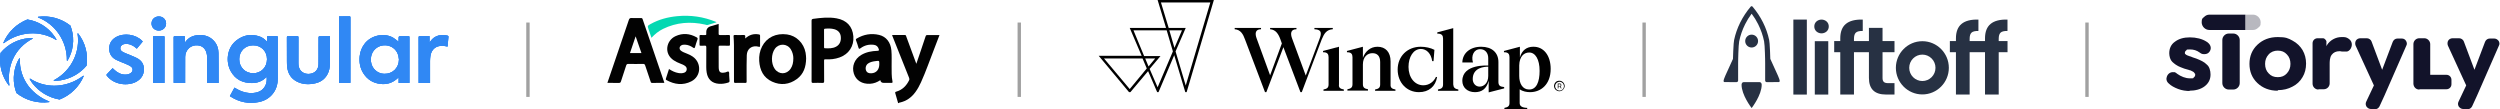
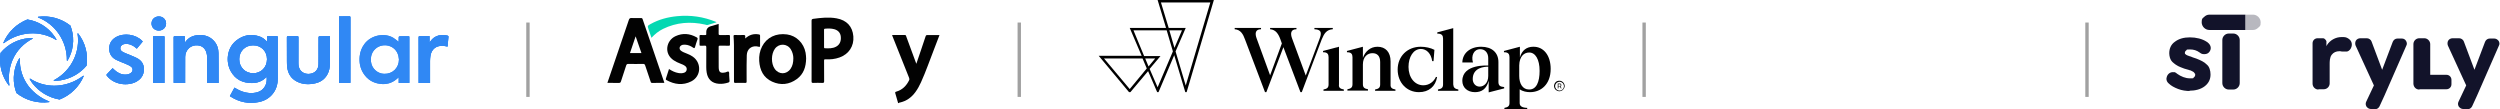
<svg xmlns="http://www.w3.org/2000/svg" width="4437" height="194" viewBox="0 0 4437 194" fill="none">
  <path d="M103.95 59.54C113.769 73.543 118.948 90.267 118.679 107.256C118.679 107.854 119.486 108.119 119.822 107.588C121.167 105.398 122.311 103.142 123.387 100.819C131.457 83.299 131.995 63.389 124.934 45.471C108.792 32.795 88.213 27.154 67.834 29.808C67.229 29.875 67.095 30.738 67.7 31.003C82.361 36.777 94.938 46.665 103.95 59.54Z" fill="#3088F4" />
  <path d="M131.461 104.252C124.13 120.512 111.553 133.917 95.681 142.346C95.143 142.678 95.345 143.474 95.95 143.474C99.716 143.474 103.55 143.208 107.249 142.611C125.408 139.757 141.885 130.466 153.587 116.53C156.748 96.288 151.368 75.649 138.724 59.456C138.321 58.925 137.514 59.323 137.648 59.92C139.935 74.919 137.783 90.316 131.461 104.252Z" fill="#3088F4" />
  <path d="M52.57 59.271C68.98 58.143 85.323 62.191 99.245 70.686C99.783 71.017 100.455 70.42 100.119 69.889C99.043 68.031 97.9 66.239 96.689 64.514C85.525 48.453 68.106 37.636 48.602 34.583C29.434 42.149 14.101 56.948 6.03 75.729C5.761 76.327 6.501 76.858 6.972 76.459C20.221 66.438 36.026 60.465 52.57 59.271Z" fill="#3088F4" />
  <path d="M108.799 151.187C104.629 151.851 100.325 152.183 96.088 152.183C81.023 152.116 66.294 147.803 53.718 139.706C53.179 139.374 52.507 139.972 52.843 140.503C54.256 143.024 55.802 145.414 57.551 147.736C69.321 163.067 86.605 173.353 105.773 176.605C125.075 169.04 140.409 154.107 148.479 135.326C148.748 134.729 148.009 134.198 147.538 134.596C136.172 143.224 122.923 148.931 108.799 151.187Z" fill="#3088F4" />
  <path d="M50.623 152.966C39.929 138.897 34.549 121.575 35.288 104.055C35.288 103.458 34.481 103.192 34.145 103.723C33.002 105.582 31.993 107.44 31.052 109.364C22.914 126.951 22.241 146.993 29.168 165.045C45.444 178.052 66.36 183.892 87.075 181.238C87.68 181.171 87.814 180.309 87.209 180.043C72.749 174.468 60.105 165.111 50.623 152.966Z" fill="#3088F4" />
  <path d="M22.307 106.189C29.369 90.062 41.878 76.789 57.683 68.759C58.221 68.493 58.019 67.63 57.414 67.63C55.262 67.564 53.043 67.63 50.891 67.763C31.387 69.489 13.43 78.913 0.988 93.911C-2.375 114.285 2.938 135.124 15.582 151.516C15.985 152.047 16.792 151.649 16.658 151.051C14.371 135.854 16.322 120.391 22.307 106.189Z" fill="#3088F4" />
  <path d="M473.916 73.477C473.916 71.022 473.983 68.5 473.916 66.044C473.848 64.584 474.386 64.186 475.799 64.186C480.843 64.252 485.887 64.252 490.998 64.186C492.545 64.186 493.016 64.65 493.016 66.177C492.949 72.083 493.016 77.923 493.016 83.83C493.016 102.147 493.016 120.397 493.016 138.714C493.016 148.735 490.662 158.026 484.407 166.056C478.085 174.219 469.477 179.064 459.389 181.121C441.364 184.771 424.618 181.254 409.216 171.432C408.813 171.166 408.544 170.901 408.006 170.503C410.696 165.525 413.386 160.614 416.211 155.504C417.085 156.035 417.691 156.433 418.363 156.831C428.048 162.738 438.472 166.056 449.973 164.994C459.389 164.131 466.988 160.282 471.225 151.389C473.377 146.81 473.646 141.899 473.31 136.723C472.907 136.922 472.503 137.055 472.301 137.254C465.374 144.222 456.833 147.408 447.081 147.408C430.469 147.408 417.489 140.837 409.485 126.237C400.272 109.513 402.625 85.224 419.305 72.017C431.881 62.062 446.072 59.408 461.473 65.049C465.509 66.575 468.939 69.097 472.032 72.083C472.503 72.548 472.974 73.145 473.378 73.676C473.512 73.61 473.714 73.543 473.916 73.477ZM424.618 105.067C424.618 119.402 435.11 129.954 449.233 130.02C463.357 130.086 473.848 119.402 473.848 105.067C473.848 90.798 463.424 80.379 449.233 80.445C434.975 80.445 424.618 90.865 424.618 105.067Z" fill="#3088F4" />
  <path d="M726.598 147.216C720.209 147.216 714.021 147.216 707.498 147.216C707.498 144.031 707.498 140.911 707.498 137.261C705.816 138.721 704.606 139.916 703.328 140.911C694.854 147.88 685.102 150.269 674.274 148.809C661.832 147.15 652.147 141.111 645.354 130.758C639.167 121.334 637.217 110.848 638.36 99.765C639.167 91.868 641.924 84.634 646.699 78.197C658.603 62.07 682.815 57.623 698.351 67.313C701.445 69.237 704.202 71.693 707.43 74.148C707.43 72.622 707.43 71.162 707.43 69.702C707.43 64.194 707.43 64.194 713.012 64.194C716.98 64.194 720.948 64.26 724.849 64.194C726.127 64.194 726.665 64.525 726.665 65.919C726.598 92.664 726.665 119.409 726.665 146.154C726.665 146.42 726.598 146.752 726.598 147.216ZM708.036 105.605C707.699 103.548 707.565 101.424 707.094 99.367C702.252 79.391 679.183 75.476 666.809 86.227C659.68 92.465 657.46 100.562 658.469 109.654C659.814 121.533 669.835 130.691 681.739 131.023C696.737 131.488 707.901 120.604 708.036 105.605Z" fill="#3088F4" />
  <path d="M387.978 147.209C381.051 147.209 374.46 147.209 367.6 147.209C367.6 146.347 367.6 145.617 367.6 144.887C367.6 130.817 367.6 116.748 367.6 102.678C367.6 98.564 367.062 94.516 365.38 90.666C359.664 77.526 342.85 78.19 335.25 85.556C330.946 89.804 328.727 94.98 328.659 100.887C328.525 115.553 328.592 130.22 328.592 144.887C328.592 145.617 328.592 146.413 328.592 147.276C321.799 147.276 315.208 147.276 308.416 147.276C308.348 146.612 308.281 145.948 308.281 145.218C308.281 119.004 308.281 92.724 308.214 66.51C308.214 64.784 308.617 64.187 310.501 64.187C315.746 64.32 320.992 64.253 326.238 64.187C327.785 64.187 328.256 64.651 328.188 66.178C328.054 69.098 328.188 72.018 328.188 75.336C328.592 74.938 328.794 74.805 328.928 74.672C334.376 66.642 342.312 62.992 351.795 62.328C362.556 61.532 372.106 64.386 379.571 72.482C385.153 78.522 387.642 85.954 387.776 93.918C388.045 108.253 387.911 122.588 387.978 136.923C387.978 140.241 387.978 143.626 387.978 147.209Z" fill="#3088F4" />
  <path d="M585.564 64.174C585.564 65.103 585.564 65.766 585.564 66.364C585.564 81.561 585.564 96.825 585.564 112.023C585.564 119.389 584.353 126.424 580.587 132.861C575.677 141.223 568.212 146.002 558.864 147.993C547.699 150.382 536.67 149.917 526.313 144.409C516.359 139.1 511.247 130.472 509.768 119.655C509.297 116.137 509.23 112.487 509.23 108.97C509.163 94.834 509.23 80.699 509.163 66.563C509.163 64.505 509.768 64.107 511.718 64.174C516.964 64.306 522.21 64.306 527.456 64.174C529.137 64.174 529.675 64.638 529.675 66.364C529.608 81.561 529.675 96.825 529.608 112.023C529.608 116.005 530.213 119.788 532.298 123.305C535.728 129.145 542.79 132.065 550.322 131.003C559.402 129.676 565.051 123.438 565.253 113.947C565.455 104.457 565.32 95.033 565.32 85.543C565.32 79.106 565.32 72.602 565.387 66.165C565.387 65.567 566.06 64.373 566.396 64.373C572.516 64.174 578.906 64.174 585.564 64.174Z" fill="#3088F4" />
  <path d="M253.262 73.734C249.765 77.915 246.335 82.029 242.771 86.343C242.098 85.746 241.56 85.215 240.955 84.75C235.507 80.105 229.252 77.384 221.922 77.981C217.886 78.313 214.725 80.569 213.851 83.556C212.977 86.542 213.784 89.13 216.138 90.989C217.886 92.316 219.971 93.311 222.056 94.174C228.916 97.161 236.045 99.616 242.703 103.001C250.908 107.115 255.683 113.885 255.482 123.375C255.213 133.197 250.37 140.364 241.762 145.076C227.235 152.907 202.821 151.049 189.707 134.524C188.765 133.33 188.765 132.6 189.841 131.538C193.271 128.087 196.567 124.437 199.862 120.986C202.216 123.109 204.234 125.233 206.655 126.959C212.708 131.272 219.433 133.529 226.966 131.936C228.849 131.538 230.799 130.609 232.346 129.414C236.381 126.295 236.449 121.118 232.346 118.066C229.925 116.274 226.966 115.013 224.141 113.818C218.223 111.23 212.103 109.106 206.319 106.253C198.046 102.138 193.742 95.236 193.809 85.945C193.877 76.72 198.383 69.951 206.453 65.571C220.375 58.005 240.753 60.992 251.917 72.141C252.321 72.606 252.724 73.07 253.262 73.734Z" fill="#3088F4" />
  <path d="M621.74 147.196C614.947 147.196 608.356 147.196 601.698 147.196C601.698 108.505 601.698 67.956 601.698 29.199C602.304 29.133 602.909 29.066 603.514 29.066C608.962 29.066 614.409 29.066 619.857 29C621.269 29 621.942 29.265 621.942 30.925C621.875 68.421 621.875 107.974 621.875 145.537C621.875 146.001 621.807 146.532 621.74 147.196Z" fill="#3088F4" />
  <path d="M794.121 82.57C791.364 82.172 788.674 81.442 785.916 81.309C773.878 80.778 765.74 87.415 763.924 99.228C763.453 102.148 763.319 105.068 763.251 107.988C763.184 120.133 763.251 132.278 763.251 144.489C763.251 145.285 763.251 146.148 763.251 147.143C756.526 147.143 749.868 147.143 743.008 147.143C743.008 146.48 743.008 145.75 743.008 145.086C743.008 118.938 743.008 92.724 742.94 66.576C742.94 64.585 743.546 64.055 745.429 64.121C750.271 64.254 755.181 64.187 760.023 64.187C760.696 64.187 761.435 64.187 762.31 64.187C762.31 67.771 762.31 71.222 762.31 74.673C762.444 74.739 762.646 74.806 762.781 74.872C763.184 74.341 763.655 73.744 764.058 73.213C771.456 62.196 784.436 60.404 794.726 63.391C795.264 63.524 795.937 64.386 795.937 64.917C795.466 70.691 794.928 76.531 794.39 82.305C794.256 82.371 794.121 82.504 794.121 82.57Z" fill="#3088F4" />
  <path d="M291.934 147.196C285.142 147.196 278.551 147.196 271.758 147.196C271.691 146.466 271.623 145.803 271.623 145.073C271.623 118.858 271.623 92.578 271.556 66.364C271.556 64.705 271.892 64.041 273.776 64.041C279.156 64.174 284.536 64.107 289.917 64.041C291.329 64.041 292.002 64.306 292.002 65.966C291.934 92.512 292.002 119.058 291.934 145.604C292.002 146.134 291.934 146.599 291.934 147.196Z" fill="#3088F4" />
  <path d="M294.76 41.683C294.76 48.784 289.178 54.226 281.847 54.226C274.516 54.226 268.934 48.85 268.934 41.749C268.934 34.648 274.516 29.206 281.847 29.206C289.11 29.14 294.76 34.582 294.76 41.683Z" fill="#3088F4" />
  <path d="M103.95 59.528C113.769 73.531 118.948 90.255 118.679 107.245C118.679 107.842 119.486 108.107 119.822 107.576C121.167 105.386 122.311 103.13 123.387 100.807C131.457 83.287 131.995 63.377 124.934 45.459C108.792 32.783 88.213 27.142 67.834 29.797C67.229 29.863 67.095 30.726 67.7 30.991C82.361 36.765 94.938 46.653 103.95 59.528Z" fill="#3088F4" />
  <path d="M131.461 104.252C124.13 120.512 111.553 133.917 95.681 142.346C95.143 142.678 95.345 143.474 95.95 143.474C99.716 143.474 103.55 143.208 107.249 142.611C125.408 139.757 141.885 130.466 153.587 116.53C156.748 96.288 151.368 75.649 138.724 59.456C138.321 58.925 137.514 59.323 137.648 59.92C139.935 74.919 137.783 90.316 131.461 104.252Z" fill="#3088F4" />
  <path d="M52.57 59.271C68.98 58.143 85.323 62.191 99.245 70.686C99.783 71.017 100.455 70.42 100.119 69.889C99.043 68.031 97.9 66.239 96.689 64.514C85.525 48.453 68.106 37.636 48.602 34.583C29.434 42.149 14.101 56.948 6.03 75.729C5.761 76.327 6.501 76.858 6.972 76.459C20.221 66.438 36.026 60.465 52.57 59.271Z" fill="#3088F4" />
  <path d="M108.799 151.187C104.629 151.851 100.325 152.183 96.088 152.183C81.023 152.116 66.294 147.803 53.718 139.706C53.179 139.374 52.507 139.972 52.843 140.503C54.256 143.024 55.802 145.414 57.551 147.736C69.321 163.067 86.605 173.353 105.773 176.605C125.075 169.04 140.409 154.107 148.479 135.326C148.748 134.729 148.009 134.198 147.538 134.596C136.172 143.224 122.923 148.931 108.799 151.187Z" fill="#3088F4" />
  <path d="M50.623 152.966C39.929 138.897 34.549 121.575 35.288 104.055C35.288 103.458 34.481 103.192 34.145 103.723C33.002 105.582 31.993 107.44 31.052 109.364C22.914 126.951 22.241 146.993 29.168 165.045C45.444 178.052 66.36 183.892 87.075 181.238C87.68 181.171 87.814 180.309 87.209 180.043C72.749 174.468 60.105 165.111 50.623 152.966Z" fill="#3088F4" />
  <path d="M22.307 106.189C29.369 90.062 41.878 76.789 57.683 68.759C58.221 68.493 58.019 67.63 57.414 67.63C55.262 67.564 53.043 67.63 50.891 67.763C31.387 69.489 13.43 78.913 0.988 93.911C-2.375 114.285 2.938 135.124 15.582 151.516C15.985 152.047 16.792 151.649 16.658 151.051C14.371 135.854 16.322 120.391 22.307 106.189Z" fill="#3088F4" />
  <path d="M473.916 73.457C473.916 71.001 473.983 68.48 473.916 66.024C473.848 64.564 474.386 64.166 475.799 64.166C480.843 64.232 485.887 64.232 490.998 64.166C492.545 64.166 493.016 64.63 493.016 66.157C492.949 72.063 493.016 77.903 493.016 83.81C493.016 102.127 493.016 120.377 493.016 138.694C493.016 148.715 490.662 158.006 484.407 166.036C478.085 174.199 469.477 179.044 459.389 181.101C441.364 184.751 424.618 181.234 409.216 171.412C408.813 171.146 408.544 170.881 408.006 170.482C410.696 165.505 413.386 160.594 416.211 155.484C417.085 156.015 417.691 156.413 418.363 156.811C428.048 162.718 438.472 166.036 449.973 164.974C459.389 164.111 466.988 160.262 471.225 151.369C473.377 146.79 473.646 141.879 473.31 136.703C472.907 136.902 472.503 137.035 472.301 137.234C465.374 144.202 456.833 147.388 447.081 147.388C430.469 147.388 417.489 140.817 409.485 126.217C400.272 109.493 402.625 85.204 419.305 71.997C431.881 62.042 446.072 59.388 461.473 65.029C465.509 66.555 468.939 69.077 472.032 72.063C472.503 72.528 472.974 73.125 473.378 73.656C473.512 73.59 473.714 73.523 473.916 73.457ZM424.618 105.047C424.618 119.382 435.11 129.934 449.233 130C463.357 130.066 473.848 119.382 473.848 105.047C473.848 90.778 463.424 80.359 449.233 80.425C434.975 80.425 424.618 90.845 424.618 105.047Z" fill="#3088F4" />
-   <path d="M726.598 147.216C720.209 147.216 714.021 147.216 707.498 147.216C707.498 144.031 707.498 140.911 707.498 137.261C705.816 138.721 704.606 139.916 703.328 140.911C694.854 147.88 685.102 150.269 674.274 148.809C661.832 147.15 652.147 141.111 645.354 130.758C639.167 121.334 637.217 110.848 638.36 99.765C639.167 91.868 641.924 84.634 646.699 78.197C658.603 62.07 682.815 57.623 698.351 67.313C701.445 69.237 704.202 71.693 707.43 74.148C707.43 72.622 707.43 71.162 707.43 69.702C707.43 64.194 707.43 64.194 713.012 64.194C716.98 64.194 720.948 64.26 724.849 64.194C726.127 64.194 726.665 64.525 726.665 65.919C726.598 92.664 726.665 119.409 726.665 146.154C726.665 146.42 726.598 146.752 726.598 147.216ZM708.036 105.605C707.699 103.548 707.565 101.424 707.094 99.367C702.252 79.391 679.183 75.476 666.809 86.227C659.68 92.465 657.46 100.562 658.469 109.654C659.814 121.533 669.835 130.691 681.739 131.023C696.737 131.488 707.901 120.604 708.036 105.605Z" fill="#3088F4" />
  <path d="M387.978 147.209C381.051 147.209 374.46 147.209 367.6 147.209C367.6 146.347 367.6 145.617 367.6 144.887C367.6 130.817 367.6 116.748 367.6 102.678C367.6 98.564 367.062 94.516 365.38 90.666C359.664 77.526 342.85 78.19 335.25 85.556C330.946 89.804 328.727 94.98 328.659 100.887C328.525 115.553 328.592 130.22 328.592 144.887C328.592 145.617 328.592 146.413 328.592 147.276C321.799 147.276 315.208 147.276 308.416 147.276C308.348 146.612 308.281 145.948 308.281 145.218C308.281 119.004 308.281 92.724 308.214 66.51C308.214 64.784 308.617 64.187 310.501 64.187C315.746 64.32 320.992 64.253 326.238 64.187C327.785 64.187 328.256 64.651 328.188 66.178C328.054 69.098 328.188 72.018 328.188 75.336C328.592 74.938 328.794 74.805 328.928 74.672C334.376 66.642 342.312 62.992 351.795 62.328C362.556 61.532 372.106 64.386 379.571 72.482C385.153 78.522 387.642 85.954 387.776 93.918C388.045 108.253 387.911 122.588 387.978 136.923C387.978 140.241 387.978 143.626 387.978 147.209Z" fill="#3088F4" />
  <path d="M585.564 64.174C585.564 65.103 585.564 65.766 585.564 66.364C585.564 81.561 585.564 96.825 585.564 112.023C585.564 119.389 584.353 126.424 580.587 132.861C575.677 141.223 568.212 146.002 558.864 147.993C547.699 150.382 536.67 149.917 526.313 144.409C516.359 139.1 511.247 130.472 509.768 119.655C509.297 116.137 509.23 112.487 509.23 108.97C509.163 94.834 509.23 80.699 509.163 66.563C509.163 64.505 509.768 64.107 511.718 64.174C516.964 64.306 522.21 64.306 527.456 64.174C529.137 64.174 529.675 64.638 529.675 66.364C529.608 81.561 529.675 96.825 529.608 112.023C529.608 116.005 530.213 119.788 532.298 123.305C535.728 129.145 542.79 132.065 550.322 131.003C559.402 129.676 565.051 123.438 565.253 113.947C565.455 104.457 565.32 95.033 565.32 85.543C565.32 79.106 565.32 72.602 565.387 66.165C565.387 65.567 566.06 64.373 566.396 64.373C572.516 64.174 578.906 64.174 585.564 64.174Z" fill="#3088F4" />
  <path d="M253.262 73.734C249.765 77.915 246.335 82.029 242.771 86.343C242.098 85.746 241.56 85.215 240.955 84.75C235.507 80.105 229.252 77.384 221.922 77.981C217.886 78.313 214.725 80.569 213.851 83.556C212.977 86.542 213.784 89.13 216.138 90.989C217.886 92.316 219.971 93.311 222.056 94.174C228.916 97.161 236.045 99.616 242.703 103.001C250.908 107.115 255.683 113.885 255.482 123.375C255.213 133.197 250.37 140.364 241.762 145.076C227.235 152.907 202.821 151.049 189.707 134.524C188.765 133.33 188.765 132.6 189.841 131.538C193.271 128.087 196.567 124.437 199.862 120.986C202.216 123.109 204.234 125.233 206.655 126.959C212.708 131.272 219.433 133.529 226.966 131.936C228.849 131.538 230.799 130.609 232.346 129.414C236.381 126.295 236.449 121.118 232.346 118.066C229.925 116.274 226.966 115.013 224.141 113.818C218.223 111.23 212.103 109.106 206.319 106.253C198.046 102.138 193.742 95.236 193.809 85.945C193.877 76.72 198.383 69.951 206.453 65.571C220.375 58.005 240.753 60.992 251.917 72.141C252.321 72.606 252.724 73.07 253.262 73.734Z" fill="#3088F4" />
  <path d="M621.74 147.196C614.947 147.196 608.356 147.196 601.698 147.196C601.698 108.505 601.698 67.956 601.698 29.199C602.304 29.133 602.909 29.066 603.514 29.066C608.962 29.066 614.409 29.066 619.857 29C621.269 29 621.942 29.265 621.942 30.925C621.875 68.421 621.875 107.974 621.875 145.537C621.875 146.001 621.807 146.532 621.74 147.196Z" fill="#3088F4" />
  <path d="M794.121 82.562C791.364 82.164 788.674 81.434 785.916 81.302C773.878 80.771 765.74 87.407 763.924 99.22C763.453 102.14 763.319 105.06 763.251 107.98C763.184 120.125 763.251 132.27 763.251 144.481C763.251 145.277 763.251 146.14 763.251 147.136C756.526 147.136 749.868 147.136 743.008 147.136C743.008 146.472 743.008 145.742 743.008 145.078C743.008 118.931 743.008 92.716 742.94 66.569C742.94 64.578 743.546 64.047 745.429 64.113C750.271 64.246 755.181 64.179 760.023 64.179C760.696 64.179 761.435 64.179 762.31 64.179C762.31 67.763 762.31 71.214 762.31 74.665C762.444 74.731 762.646 74.798 762.781 74.864C763.184 74.333 763.655 73.736 764.058 73.205C771.456 62.188 784.436 60.397 794.726 63.383C795.264 63.516 795.937 64.379 795.937 64.909C795.466 70.683 794.928 76.523 794.39 82.297C794.256 82.363 794.121 82.496 794.121 82.562Z" fill="#3088F4" />
  <path d="M291.934 147.196C285.142 147.196 278.551 147.196 271.758 147.196C271.691 146.466 271.623 145.803 271.623 145.073C271.623 118.858 271.623 92.578 271.556 66.364C271.556 64.705 271.892 64.041 273.776 64.041C279.156 64.174 284.536 64.107 289.917 64.041C291.329 64.041 292.002 64.306 292.002 65.966C291.934 92.512 292.002 119.058 291.934 145.604C292.002 146.134 291.934 146.599 291.934 147.196Z" fill="#3088F4" />
  <path d="M294.76 41.683C294.76 48.784 289.178 54.226 281.847 54.226C274.516 54.226 268.934 48.85 268.934 41.749C268.934 34.648 274.516 29.206 281.847 29.206C289.11 29.14 294.76 34.582 294.76 41.683Z" fill="#3088F4" />
  <path d="M103.95 59.528C113.769 73.531 118.948 90.255 118.679 107.245C118.679 107.842 119.486 108.107 119.822 107.576C121.167 105.386 122.311 103.13 123.387 100.807C131.457 83.287 131.995 63.377 124.934 45.459C108.792 32.783 88.213 27.142 67.834 29.797C67.229 29.863 67.095 30.726 67.7 30.991C82.361 36.765 94.938 46.653 103.95 59.528Z" fill="#3088F4" />
  <path d="M131.465 104.252C124.134 120.512 111.557 133.917 95.685 142.346C95.147 142.678 95.349 143.474 95.954 143.474C99.72 143.474 103.554 143.208 107.253 142.611C125.412 139.757 141.889 130.466 153.591 116.53C156.752 96.288 151.372 75.649 138.728 59.456C138.325 58.925 137.517 59.323 137.652 59.92C139.939 74.919 137.786 90.316 131.465 104.252Z" fill="#3088F4" />
  <path d="M52.57 59.267C68.98 58.139 85.323 62.187 99.245 70.682C99.783 71.014 100.455 70.417 100.119 69.886C99.043 68.028 97.9 66.236 96.689 64.51C85.525 48.45 68.106 37.632 48.602 34.58C29.434 42.145 14.101 56.945 6.03 75.726C5.761 76.323 6.501 76.854 6.972 76.456C20.221 66.435 36.026 60.462 52.57 59.267Z" fill="#3088F4" />
  <path d="M108.799 151.187C104.629 151.851 100.325 152.183 96.088 152.183C81.023 152.116 66.294 147.803 53.718 139.706C53.179 139.374 52.507 139.972 52.843 140.503C54.256 143.024 55.802 145.414 57.551 147.736C69.321 163.067 86.605 173.353 105.773 176.605C125.075 169.04 140.409 154.107 148.479 135.326C148.748 134.729 148.009 134.198 147.538 134.596C136.172 143.224 122.923 148.931 108.799 151.187Z" fill="#3088F4" />
  <path d="M50.623 152.966C39.929 138.897 34.549 121.575 35.288 104.055C35.288 103.458 34.481 103.192 34.145 103.723C33.002 105.582 31.993 107.44 31.052 109.364C22.914 126.951 22.241 146.993 29.168 165.045C45.444 178.052 66.36 183.892 87.075 181.238C87.68 181.171 87.814 180.309 87.209 180.043C72.749 174.468 60.105 165.111 50.623 152.966Z" fill="#3088F4" />
  <path d="M22.307 106.18C29.369 90.053 41.878 76.78 57.683 68.75C58.221 68.484 58.019 67.622 57.414 67.622C55.262 67.555 53.043 67.622 50.891 67.754C31.387 69.48 13.43 78.904 0.988 93.902C-2.375 114.276 2.938 135.115 15.582 151.507C15.985 152.038 16.792 151.64 16.658 151.042C14.371 135.845 16.322 120.382 22.307 106.18Z" fill="#3088F4" />
  <path d="M473.916 73.457C473.916 71.001 473.983 68.48 473.916 66.024C473.848 64.564 474.386 64.166 475.799 64.166C480.843 64.232 485.887 64.232 490.998 64.166C492.545 64.166 493.016 64.63 493.016 66.157C492.949 72.063 493.016 77.903 493.016 83.81C493.016 102.127 493.016 120.377 493.016 138.694C493.016 148.715 490.662 158.006 484.407 166.036C478.085 174.199 469.477 179.044 459.389 181.101C441.364 184.751 424.618 181.234 409.216 171.412C408.813 171.146 408.544 170.881 408.006 170.482C410.696 165.505 413.386 160.594 416.211 155.484C417.085 156.015 417.691 156.413 418.363 156.811C428.048 162.718 438.472 166.036 449.973 164.974C459.389 164.111 466.988 160.262 471.225 151.369C473.377 146.79 473.646 141.879 473.31 136.703C472.907 136.902 472.503 137.035 472.301 137.234C465.374 144.202 456.833 147.388 447.081 147.388C430.469 147.388 417.489 140.817 409.485 126.217C400.272 109.493 402.625 85.204 419.305 71.997C431.881 62.042 446.072 59.388 461.473 65.029C465.509 66.555 468.939 69.077 472.032 72.063C472.503 72.528 472.974 73.125 473.378 73.656C473.512 73.59 473.714 73.523 473.916 73.457ZM424.618 105.047C424.618 119.382 435.11 129.934 449.233 130C463.357 130.066 473.848 119.382 473.848 105.047C473.848 90.778 463.424 80.359 449.233 80.425C434.975 80.425 424.618 90.845 424.618 105.047Z" fill="#3088F4" />
  <path d="M726.598 147.208C720.209 147.208 714.021 147.208 707.498 147.208C707.498 144.022 707.498 140.903 707.498 137.253C705.816 138.713 704.606 139.908 703.328 140.903C694.854 147.872 685.102 150.261 674.274 148.801C661.832 147.141 652.147 141.102 645.354 130.749C639.167 121.326 637.217 110.84 638.36 99.757C639.167 91.859 641.924 84.626 646.699 78.188C658.603 62.062 682.815 57.615 698.351 67.304C701.445 69.229 704.202 71.684 707.43 74.14C707.43 72.614 707.43 71.154 707.43 69.694C707.43 64.185 707.43 64.185 713.012 64.185C716.98 64.185 720.948 64.252 724.849 64.185C726.127 64.185 726.665 64.517 726.665 65.911C726.598 92.656 726.665 119.401 726.665 146.146C726.665 146.411 726.598 146.743 726.598 147.208ZM708.036 105.597C707.699 103.54 707.565 101.416 707.094 99.359C702.252 79.383 679.183 75.467 666.809 86.218C659.68 92.457 657.46 100.553 658.469 109.645C659.814 121.525 669.835 130.683 681.739 131.015C696.737 131.479 707.901 120.595 708.036 105.597Z" fill="#3088F4" />
  <path d="M387.978 147.205C381.051 147.205 374.46 147.205 367.6 147.205C367.6 146.343 367.6 145.613 367.6 144.883C367.6 130.813 367.6 116.744 367.6 102.675C367.6 98.56 367.062 94.512 365.38 90.662C359.664 77.522 342.85 78.186 335.25 85.552C330.946 89.8 328.727 94.976 328.659 100.883C328.525 115.549 328.592 130.216 328.592 144.883C328.592 145.613 328.592 146.409 328.592 147.272C321.799 147.272 315.208 147.272 308.416 147.272C308.348 146.608 308.281 145.944 308.281 145.214C308.281 119 308.281 92.72 308.214 66.506C308.214 64.78 308.617 64.183 310.501 64.183C315.746 64.316 320.992 64.249 326.238 64.183C327.785 64.183 328.256 64.647 328.188 66.174C328.054 69.094 328.188 72.014 328.188 75.332C328.592 74.934 328.794 74.801 328.928 74.668C334.376 66.638 342.312 62.988 351.795 62.325C362.556 61.528 372.106 64.382 379.571 72.478C385.153 78.518 387.642 85.951 387.776 93.914C388.045 108.249 387.911 122.584 387.978 136.919C387.978 140.237 387.978 143.622 387.978 147.205Z" fill="#3088F4" />
  <path d="M585.564 64.174C585.564 65.103 585.564 65.766 585.564 66.364C585.564 81.561 585.564 96.825 585.564 112.023C585.564 119.389 584.353 126.424 580.587 132.861C575.677 141.223 568.212 146.002 558.864 147.993C547.699 150.382 536.67 149.917 526.313 144.409C516.359 139.1 511.247 130.472 509.768 119.655C509.297 116.137 509.23 112.487 509.23 108.97C509.163 94.834 509.23 80.699 509.163 66.563C509.163 64.505 509.768 64.107 511.718 64.174C516.964 64.306 522.21 64.306 527.456 64.174C529.137 64.174 529.675 64.638 529.675 66.364C529.608 81.561 529.675 96.825 529.608 112.023C529.608 116.005 530.213 119.788 532.298 123.305C535.728 129.145 542.79 132.065 550.322 131.003C559.402 129.676 565.051 123.438 565.253 113.947C565.455 104.457 565.32 95.033 565.32 85.543C565.32 79.106 565.32 72.602 565.387 66.165C565.387 65.567 566.06 64.373 566.396 64.373C572.516 64.174 578.906 64.174 585.564 64.174Z" fill="#3088F4" />
  <path d="M253.262 73.734C249.765 77.915 246.335 82.029 242.771 86.343C242.098 85.746 241.56 85.215 240.955 84.75C235.507 80.105 229.252 77.384 221.922 77.981C217.886 78.313 214.725 80.569 213.851 83.556C212.977 86.542 213.784 89.13 216.138 90.989C217.886 92.316 219.971 93.311 222.056 94.174C228.916 97.161 236.045 99.616 242.703 103.001C250.908 107.115 255.683 113.885 255.482 123.375C255.213 133.197 250.37 140.364 241.762 145.076C227.235 152.907 202.821 151.049 189.707 134.524C188.765 133.33 188.765 132.6 189.841 131.538C193.271 128.087 196.567 124.437 199.862 120.986C202.216 123.109 204.234 125.233 206.655 126.959C212.708 131.272 219.433 133.529 226.966 131.936C228.849 131.538 230.799 130.609 232.346 129.414C236.381 126.295 236.449 121.118 232.346 118.066C229.925 116.274 226.966 115.013 224.141 113.818C218.223 111.23 212.103 109.106 206.319 106.253C198.046 102.138 193.742 95.236 193.809 85.945C193.877 76.72 198.383 69.951 206.453 65.571C220.375 58.005 240.753 60.992 251.917 72.141C252.321 72.606 252.724 73.07 253.262 73.734Z" fill="#3088F4" />
  <path d="M621.74 147.196C614.947 147.196 608.356 147.196 601.698 147.196C601.698 108.505 601.698 67.956 601.698 29.199C602.304 29.133 602.909 29.066 603.514 29.066C608.962 29.066 614.409 29.066 619.857 29C621.269 29 621.942 29.265 621.942 30.925C621.875 68.421 621.875 107.974 621.875 145.537C621.875 146.001 621.807 146.532 621.74 147.196Z" fill="#3088F4" />
  <path d="M794.121 82.562C791.364 82.164 788.674 81.434 785.916 81.302C773.878 80.771 765.74 87.407 763.924 99.22C763.453 102.14 763.319 105.06 763.251 107.98C763.184 120.125 763.251 132.27 763.251 144.481C763.251 145.277 763.251 146.14 763.251 147.136C756.526 147.136 749.868 147.136 743.008 147.136C743.008 146.472 743.008 145.742 743.008 145.078C743.008 118.931 743.008 92.716 742.94 66.569C742.94 64.578 743.546 64.047 745.429 64.113C750.271 64.246 755.181 64.179 760.023 64.179C760.696 64.179 761.435 64.179 762.31 64.179C762.31 67.763 762.31 71.214 762.31 74.665C762.444 74.731 762.646 74.798 762.781 74.864C763.184 74.333 763.655 73.736 764.058 73.205C771.456 62.188 784.436 60.397 794.726 63.383C795.264 63.516 795.937 64.379 795.937 64.909C795.466 70.683 794.928 76.523 794.39 82.297C794.256 82.363 794.121 82.496 794.121 82.562Z" fill="#3088F4" />
  <path d="M291.934 147.196C285.142 147.196 278.551 147.196 271.758 147.196C271.691 146.466 271.623 145.803 271.623 145.073C271.623 118.858 271.623 92.578 271.556 66.364C271.556 64.705 271.892 64.041 273.776 64.041C279.156 64.174 284.536 64.107 289.917 64.041C291.329 64.041 292.002 64.306 292.002 65.966C291.934 92.512 292.002 119.058 291.934 145.604C292.002 146.134 291.934 146.599 291.934 147.196Z" fill="#3088F4" />
  <path d="M294.76 41.678C294.76 48.779 289.178 54.221 281.847 54.221C274.516 54.221 268.934 48.846 268.934 41.745C268.934 34.644 274.516 29.202 281.847 29.202C289.11 29.135 294.76 34.577 294.76 41.678Z" fill="#3088F4" />
  <path d="M1593.97 182.934C1592.35 177.235 1590.85 171.503 1589.04 165.864C1588.4 163.873 1588.78 163.18 1590.71 162.628C1601.4 159.565 1608.5 152.401 1613.36 142.701C1614.17 141.089 1614.15 139.824 1613.46 138.113C1603.52 113.432 1593.71 88.712 1583.86 63.997C1583.67 63.511 1583.5 63.012 1583.2 62.18C1590.98 62.18 1598.48 62.233 1605.99 62.146C1608.14 62.12 1608.08 63.817 1608.52 65.016C1614.11 80.063 1619.63 95.136 1625.17 110.197C1625.47 111.016 1625.79 111.828 1626.31 113.219C1629.16 104.85 1631.84 97.001 1634.5 89.138C1637.25 81.008 1640.03 72.892 1642.68 64.73C1643.27 62.892 1644.05 62.133 1646.13 62.18C1653.09 62.339 1660.05 62.239 1667.42 62.239C1664.15 70.775 1661.06 78.978 1657.86 87.14C1650.15 106.788 1643.33 126.775 1634.59 146.016C1631.82 152.142 1628.62 158.034 1624.62 163.473C1617.7 172.888 1608.83 179.392 1597.25 181.956C1596.56 182.109 1595.65 181.989 1595.31 182.921H1593.97V182.934Z" fill="#020202" />
  <path d="M1178.79 147.094C1171.62 147.094 1164.44 147.008 1157.25 147.148C1155.11 147.188 1155.03 145.723 1154.6 144.465C1151.4 135.097 1148.19 125.729 1145.11 116.322C1144.44 114.284 1143.63 113.359 1141.22 113.412C1132.59 113.605 1123.94 113.618 1115.3 113.412C1112.75 113.352 1111.93 114.351 1111.24 116.501C1108.27 125.822 1105.07 135.084 1102.1 144.411C1101.48 146.375 1100.72 147.214 1098.51 147.161C1091.77 146.995 1085.03 147.101 1078 147.101C1081.87 135.723 1085.64 124.604 1089.44 113.492C1098.33 87.466 1107.26 61.46 1116.06 35.408C1116.93 32.798 1118.11 31.852 1120.92 31.979C1126.44 32.232 1131.99 32.099 1137.53 32.019C1139.03 31.999 1139.94 32.318 1140.48 33.876C1153.27 71.347 1166.09 108.805 1178.9 146.276C1178.96 146.455 1178.85 146.702 1178.79 147.094H1178.79ZM1118.06 94.217H1138.45C1135.03 84.37 1131.69 74.743 1128.13 64.483C1124.64 74.769 1121.41 84.33 1118.06 94.217Z" fill="#020202" />
  <path d="M1440.43 90.547C1440.43 72.784 1440.47 55.014 1440.37 37.251C1440.36 34.907 1440.77 33.775 1443.38 33.422C1457.13 31.578 1470.89 30.047 1484.71 32.53C1502.8 35.786 1513.15 47.005 1514.53 64.588C1515.88 81.839 1506.54 96.1 1489.99 102.012C1481.95 104.882 1473.61 105.761 1465.13 105.255C1463.03 105.128 1462.55 105.674 1462.57 107.725C1462.67 119.749 1462.55 131.78 1462.68 143.804C1462.7 146.274 1462.28 147.286 1459.5 147.16C1454.08 146.92 1448.64 146.953 1443.22 147.146C1440.79 147.233 1440.37 146.394 1440.38 144.17C1440.47 126.294 1440.43 108.417 1440.43 90.541L1440.43 90.547ZM1462.53 68.084C1462.53 73.157 1462.53 78.224 1462.53 83.297C1462.53 84.389 1462.28 85.547 1464.01 85.634C1470.78 85.973 1477.53 86.173 1483.78 82.891C1490.2 79.522 1493.18 73.017 1492.2 64.635C1491.45 58.163 1487.4 53.663 1480.55 51.798C1475.25 50.353 1469.85 50.453 1464.41 50.906C1462.72 51.046 1462.48 51.778 1462.5 53.216C1462.57 58.177 1462.53 63.137 1462.53 68.097V68.084Z" fill="#020202" />
  <path d="M1430.71 103.904C1430.48 118.705 1426.3 131.468 1414.28 140.263C1400.69 150.204 1385.61 151.861 1370.33 144.897C1354.86 137.847 1348.48 124.404 1347.44 108.145C1346.87 99.21 1348.41 90.588 1352.53 82.513C1360.73 66.427 1377.31 58.404 1396.82 61.107C1413.39 63.404 1426.54 76.367 1429.74 93.491C1430.41 97.087 1430.61 100.709 1430.71 103.904ZM1408.02 103.239C1407.99 98.598 1406.8 92.712 1403.48 87.439C1396.91 76.993 1382.55 76.567 1375.3 86.54C1368.46 95.975 1368.29 112.613 1374.95 122.154C1382.31 132.7 1395.99 132.62 1403.2 121.961C1406.72 116.767 1408 110.928 1408.03 103.232L1408.02 103.239Z" fill="#020202" />
-   <path d="M1562.37 142.274C1556.82 146.009 1550.85 148.313 1544.19 148.679C1530.08 149.458 1519.26 142.727 1515.44 130.683C1511.41 117.959 1516.51 104.757 1528.35 97.639C1537.22 92.306 1547.11 90.569 1557.26 90.209C1560.07 90.109 1560.34 89.33 1559.58 86.947C1558.24 82.719 1555.5 80.169 1551.15 79.576C1542.43 78.378 1534.42 80.322 1527.35 85.555C1525.18 87.153 1524.29 87.126 1523.52 84.337C1522.37 80.102 1520.9 75.935 1519.36 71.827C1518.74 70.175 1518.86 69.343 1520.46 68.398C1532.92 61.027 1546.25 58.624 1560.34 61.993C1572.9 64.989 1580.74 75.209 1582.03 89.317C1582.89 98.785 1582.34 108.279 1582.44 117.753C1582.53 126.681 1582.15 135.63 1583.98 144.451C1584.38 146.409 1584.02 147.201 1581.76 147.108C1577.23 146.921 1572.69 147.055 1568.15 147.055C1564.87 147.055 1562.95 145.463 1562.38 142.281L1562.37 142.274ZM1560.6 113.825C1560.6 107.546 1560.6 107.566 1554.38 108.392C1549.54 109.038 1544.72 109.783 1540.62 112.72C1536.81 115.456 1535.37 120.636 1537.07 125.143C1538.42 128.732 1541.49 130.317 1546.58 130.057C1555.3 129.611 1560.6 123.472 1560.6 113.818V113.825Z" fill="#020202" />
  <path d="M1187.33 122.492C1192.76 125.974 1198.07 128.61 1204.07 129.616C1207.4 130.175 1210.71 130.228 1213.93 129.156C1216.52 128.297 1218.3 126.586 1218.73 123.783C1219.15 121.027 1218.19 118.81 1215.97 117.125C1213.38 115.168 1210.41 113.963 1207.4 112.851C1203.34 111.346 1199.49 109.482 1195.86 107.118C1177.61 95.254 1182.36 71.778 1198.93 64.168C1211.67 58.309 1224.27 59.414 1236.45 66.299C1238.26 67.324 1238.54 68.309 1237.81 70.247C1236.2 74.575 1234.8 78.982 1233.55 83.43C1232.86 85.873 1231.98 85.88 1230.09 84.541C1225.88 81.559 1221.24 79.575 1215.99 79.302C1213.75 79.188 1211.54 79.288 1209.51 80.334C1205.41 82.444 1204.95 87.284 1208.64 90.054C1211.58 92.265 1215.03 93.523 1218.42 94.861C1222.24 96.359 1225.95 98.037 1229.34 100.374C1245.61 111.599 1244.53 135.461 1226.89 144.41C1212.02 151.953 1197.12 150.042 1182.78 142.093C1181.46 141.36 1181.48 140.561 1181.86 139.403C1183.68 133.863 1185.45 128.317 1187.33 122.492Z" fill="#020202" />
  <path d="M1275.5 42.398C1275.5 48.291 1275.63 53.903 1275.44 59.503C1275.36 61.786 1276.13 62.272 1278.23 62.219C1283.21 62.086 1288.2 62.212 1293.18 62.159C1294.69 62.146 1295.6 62.232 1295.54 64.223C1295.37 69.183 1295.42 74.15 1295.52 79.11C1295.55 80.722 1295.05 81.161 1293.46 81.134C1288.26 81.048 1283.05 81.181 1277.85 81.061C1275.94 81.021 1275.44 81.62 1275.46 83.491C1275.54 95.402 1275.42 107.32 1275.54 119.231C1275.64 128.266 1278.47 130.35 1287.43 128.492C1289.49 128.066 1292.04 125.955 1293.41 127.4C1294.59 128.639 1293.96 131.595 1294.11 133.792C1294.32 136.874 1294.37 139.97 1294.75 143.033C1295.01 145.224 1294.17 146.029 1292.14 146.662C1286.9 148.286 1281.57 149.125 1276.11 148.739C1263.71 147.86 1256.24 140.956 1254.21 128.725C1253.69 125.563 1253.46 122.38 1253.47 119.178C1253.49 107.486 1253.39 95.795 1253.55 84.104C1253.58 81.534 1252.83 80.855 1250.4 81.068C1248.09 81.274 1245.76 81.041 1243.43 81.134C1242.02 81.194 1241.52 80.788 1241.54 79.303C1241.62 74.23 1241.65 69.157 1241.53 64.083C1241.49 62.326 1242.24 62.113 1243.69 62.159C1246.23 62.246 1248.79 62.093 1251.32 62.212C1253.1 62.299 1253.72 61.647 1253.49 59.929C1253.38 59.063 1253.47 58.164 1253.47 57.286C1253.47 51.728 1256.09 48.169 1261.32 46.606C1265.96 45.221 1270.6 43.856 1275.51 42.405L1275.5 42.398Z" fill="#020202" />
  <path d="M1322.64 68.331C1329.92 61.606 1337.69 59.516 1346.58 61.027C1348.35 61.327 1349.01 61.746 1348.97 63.637C1348.84 69.483 1348.86 75.328 1348.96 81.174C1348.99 83.018 1348.47 83.537 1346.68 82.978C1345.42 82.585 1344.1 82.339 1342.78 82.226C1333.05 81.347 1325.81 87.519 1325.39 97.852C1324.92 109.304 1325.14 120.789 1325.07 132.254C1325.04 136.335 1324.96 140.423 1325.11 144.498C1325.18 146.475 1324.72 147.201 1322.59 147.147C1316.83 147.001 1311.07 146.968 1305.32 147.154C1302.95 147.227 1302.68 146.322 1302.69 144.311C1302.72 122.913 1302.71 101.514 1302.61 80.115C1302.58 75.049 1302.31 69.969 1301.93 64.915C1301.77 62.811 1302.17 62.039 1304.46 62.119C1309.44 62.292 1314.44 62.325 1319.41 62.112C1322.03 61.999 1323.05 62.785 1322.67 65.368C1322.56 66.08 1322.65 66.826 1322.65 68.331H1322.64Z" fill="#020202" />
  <path d="M1271.72 39.568C1266.35 41.186 1261.35 42.618 1256.41 44.209C1254.52 44.821 1252.93 43.936 1251.25 43.563C1225.57 37.844 1200.68 39.608 1176.84 51.26C1169.12 55.035 1162.46 60.281 1156.23 67.099C1154.42 61.799 1152.75 56.992 1151.11 52.172C1148.97 45.853 1148.96 45.82 1154.73 42.611C1169.37 34.462 1185.23 30.327 1201.79 28.716C1225.47 26.412 1248.37 29.648 1270.39 38.716C1270.68 38.836 1270.93 39.056 1271.71 39.568H1271.72Z" fill="#04D8B2" />
  <path d="M2385.07 158.847V161.206H2348.91V158.847C2355.59 157.668 2357.95 155.308 2357.95 149.804V101.442C2357.95 95.937 2355.59 93.185 2350.09 92.792H2348.12V90.433L2376.42 82.962V149.804C2375.63 155.308 2378.39 157.668 2385.07 158.847Z" fill="black" />
  <path d="M2476.64 158.847V161.206H2440.48V158.847C2447.16 157.668 2449.52 155.308 2449.52 149.804V110.092C2449.52 99.083 2444.02 94.364 2435.77 94.364C2427.12 94.364 2418.87 100.655 2418.87 114.417V149.411C2418.87 154.915 2421.22 157.274 2427.91 158.454V160.813H2391.36V158.454C2398.04 157.274 2400.39 154.915 2400.39 149.411V101.442C2400.39 95.937 2398.04 93.185 2392.53 92.792H2390.57V90.433L2418.87 82.962V102.621C2422.8 91.612 2431.84 82.962 2444.81 82.962C2458.95 82.962 2467.99 92.398 2467.99 108.912V149.804C2467.6 155.308 2469.96 157.668 2476.64 158.847Z" fill="black" />
  <path d="M2521.84 86.894C2508.47 86.894 2499.83 101.049 2499.83 118.742C2499.83 137.615 2510.83 151.377 2526.16 151.377C2536.38 151.377 2544.63 145.086 2548.56 136.435L2550.53 136.829C2547.77 153.343 2535.98 163.565 2518.3 163.565C2497.08 163.565 2480.57 147.052 2480.57 123.46C2480.57 99.869 2497.86 82.962 2521.44 82.962C2530.09 82.962 2539.13 84.928 2545.81 88.466L2544.24 108.519H2541.88C2539.91 94.758 2531.66 86.894 2521.84 86.894Z" fill="black" />
  <path d="M2588.25 158.847V161.206H2552.1V158.847C2558.78 157.668 2561.14 155.308 2561.14 149.804V68.414C2561.14 62.909 2558.78 60.157 2552.88 59.764H2550.92V57.405L2579.21 49.934V149.804C2579.61 155.308 2581.97 157.668 2588.25 158.847Z" fill="black" />
  <path d="M2752.14 122.281C2752.14 149.804 2734.85 163.565 2715.59 163.565C2709.7 163.565 2702.62 162.386 2697.12 158.454V182.832C2697.12 188.336 2701.05 191.088 2710.48 191.482V193.841H2670V191.482C2676.68 190.302 2679.04 187.943 2679.04 182.832V101.442C2679.04 95.937 2676.68 93.185 2671.18 92.791H2669.22V90.432L2697.51 82.962V101.835C2701.05 89.253 2709.7 82.962 2721.09 82.962C2739.57 82.569 2752.14 98.296 2752.14 122.281ZM2732.49 125.819C2732.49 105.374 2725.02 93.185 2714.02 93.185C2704.98 93.185 2696.73 99.869 2696.33 115.99V134.863C2696.33 148.624 2702.62 158.847 2713.63 158.847C2726.99 159.24 2732.49 145.085 2732.49 125.819Z" fill="black" />
  <path d="M2667.64 154.129C2661.75 153.736 2659.39 150.983 2659.39 145.479V110.092C2659.39 93.578 2647.99 82.962 2628.74 82.962C2609.08 82.962 2595.72 94.364 2595.33 110.878H2614.19C2610.66 98.689 2615.77 87.287 2627.16 87.287C2635.81 87.287 2641.31 93.971 2641.31 103.015V116.383C2641.31 116.383 2595.33 112.844 2595.33 143.513C2595.33 155.308 2604.37 163.565 2617.73 163.565C2629.52 163.565 2638.17 158.061 2642.1 143.513V144.299V163.959L2669.61 156.881V154.522L2667.64 154.129ZM2641.31 134.863C2641.31 147.445 2633.45 153.736 2625.98 153.736C2618.91 153.736 2613.8 147.838 2613.8 140.367C2613.8 119.528 2635.02 118.349 2641.31 118.349V134.863Z" fill="black" />
  <path d="M2365.42 49.541V51.901C2354.02 52.687 2350.09 59.764 2345.77 69.987L2310.39 163.566H2308.04L2277.77 83.749L2247.51 163.566H2245.15L2209.78 70.38C2206.25 60.551 2201.92 52.687 2191.31 51.901V49.541H2238.08V51.901C2227.07 51.901 2227.47 60.551 2230.22 68.021L2254.19 133.684L2275.02 77.065L2272.66 70.38C2269.13 60.551 2264.41 52.687 2254.19 51.901V49.541H2300.96V51.901C2289.96 51.901 2290.35 60.551 2293.1 68.021L2317.47 134.077L2341.83 69.201C2344.98 60.944 2347.34 52.294 2332.8 51.901V49.541H2365.42Z" fill="black" />
  <path d="M2776.12 149.018C2775.33 146.659 2773.36 145.086 2771.01 143.906C2768.65 143.12 2766.29 143.12 2763.93 143.906C2761.57 144.693 2760 146.659 2758.82 149.018C2758.43 150.197 2758.04 151.377 2758.04 152.556C2758.04 153.736 2758.43 154.915 2758.82 156.095C2759.61 158.454 2761.57 160.027 2763.93 161.206C2765.11 161.6 2766.29 161.993 2767.47 161.993C2768.65 161.993 2769.83 161.6 2771.01 161.206C2773.36 160.42 2774.94 158.454 2776.12 156.095C2777.29 154.129 2777.29 151.377 2776.12 149.018ZM2774.54 156.881C2773.76 158.061 2772.97 159.241 2771.79 159.634C2770.61 160.42 2769.04 160.813 2767.86 160.813C2766.29 160.813 2765.11 160.42 2763.93 159.634C2762.75 158.847 2761.57 158.061 2761.18 156.881C2760.4 155.702 2760 154.129 2760 152.95C2760 151.377 2760.4 150.197 2761.18 149.018C2761.97 147.838 2762.75 146.658 2763.93 146.265C2765.11 145.479 2766.68 145.086 2767.86 145.086C2769.43 145.086 2770.61 145.479 2771.79 146.265C2772.97 147.052 2774.15 147.838 2774.54 149.018C2775.33 150.197 2775.72 151.77 2775.72 152.95C2775.72 154.129 2775.33 155.702 2774.54 156.881Z" fill="black" />
  <path d="M2769.83 153.343C2770.22 152.95 2770.61 152.95 2770.61 152.557C2771.01 152.163 2771.01 151.77 2771.01 150.984C2771.01 150.591 2771.01 150.197 2770.61 149.411C2770.22 149.018 2770.22 148.625 2769.83 148.625C2769.43 148.231 2769.04 148.231 2768.65 148.231H2764.72V156.882H2765.9V153.736H2768.65L2770.22 156.882H2771.4L2769.83 153.343ZM2765.9 149.411H2768.26C2768.65 149.411 2769.04 149.411 2769.43 149.804L2769.83 150.197C2769.83 150.591 2769.83 150.591 2769.83 150.984C2769.83 151.377 2769.83 151.377 2769.83 151.77C2769.83 152.163 2769.43 152.163 2769.43 152.557L2769.04 152.95C2768.65 152.95 2768.65 152.95 2768.26 152.95H2765.9V149.411Z" fill="black" />
  <path d="M2054.54 0L2069.48 49.542H2005.02L2026.24 99.083H1950L2003.84 163.566H2006.2L2037.64 126.213L2053.76 163.566H2056.11L2084.02 97.904L2103.67 163.566H2106.03L2154.37 0H2054.54ZM2005.02 158.062L1959.43 103.802H2027.82L2035.28 121.495L2005.02 158.062ZM2032.53 103.802H2050.22L2038.43 117.956L2032.53 103.802ZM2054.54 154.916L2040.39 122.281L2059.65 99.477H2030.57L2011.7 53.867H2070.66L2081.66 91.22L2054.54 154.916ZM2075.37 53.867H2097.77L2084.41 84.929L2075.37 53.867ZM2104.45 151.771L2086.38 91.22L2104.45 49.542H2074.19L2060.44 4.325H2148.08L2104.45 151.771Z" fill="black" />
  <g clip-path="url(#clip0_6911_295)">
    <path d="M3120.23 72.906C3120.23 66.597 3115.11 61.48 3108.8 61.48C3102.49 61.48 3097.38 66.597 3097.38 72.906C3097.38 79.216 3102.49 84.333 3108.8 84.333C3115.11 84.333 3120.23 79.216 3120.23 72.906Z" fill="#273143" />
    <path d="M3123.18 145.787H3094.44C3093.4 145.787 3092.5 146.371 3091.9 147.202C3091.29 148.041 3090.94 149.144 3090.93 150.361V150.402C3090.94 159.575 3095.28 169.645 3099.57 177.485C3103.88 185.317 3108.17 190.903 3108.19 190.927L3108.27 191.042L3108.8 191.733L3109.42 190.927C3109.42 190.927 3113.73 185.325 3118.03 177.485C3122.33 169.645 3126.67 159.575 3126.68 150.402V150.361C3126.68 149.144 3126.33 148.041 3125.71 147.202C3125.11 146.371 3124.2 145.787 3123.17 145.787H3123.18Z" fill="#273143" />
    <path d="M3133.66 144.964C3134.19 145.483 3134.91 145.771 3135.66 145.771L3137.42 145.787L3157.05 145.639C3157.22 145.655 3157.46 145.622 3157.74 145.474C3157.94 145.367 3158.16 145.178 3158.28 144.981C3158.57 144.512 3158.6 144.101 3158.61 143.673C3158.61 143.187 3158.54 142.677 3158.36 141.962C3158.21 141.353 3158.01 140.662 3157.72 139.839C3157.07 137.98 3156.35 136.17 3155.63 134.582L3141.93 104.464V104.39C3141.65 95.192 3141.29 84.81 3140.7 77.546C3140.44 74.445 3140.2 72.347 3139.91 70.957C3135.46 49.699 3125.26 29.214 3110.42 11.757C3110.04 11.305 3109.46 11.025 3108.89 11.008H3108.7C3108.1 11.049 3107.55 11.321 3107.18 11.757C3092.36 29.214 3082.16 49.699 3077.7 70.981C3077.41 72.372 3077.16 74.461 3076.91 77.571C3076.33 84.835 3075.96 95.217 3075.68 104.406L3075.65 104.555L3075.46 104.991L3061.98 134.599C3061.26 136.186 3060.54 138.005 3059.89 139.856C3059.6 140.678 3059.39 141.369 3059.25 141.97C3059.07 142.677 3059 143.196 3059 143.689C3059 144.101 3059.04 144.52 3059.33 144.989C3059.45 145.186 3059.67 145.376 3059.87 145.483C3060.16 145.631 3060.39 145.664 3060.51 145.647L3080.21 145.787L3081.95 145.771C3082.71 145.771 3083.43 145.483 3083.96 144.964C3084.51 144.43 3084.82 143.689 3084.82 142.916V112.057C3084.83 110.568 3084.87 107.985 3084.93 104.81V104.357C3085.01 100.556 3085.12 97.002 3085.24 93.794C3085.41 89.055 3085.6 84.983 3085.82 81.709C3086.07 77.9 3086.38 74.963 3086.69 73.449C3088.76 63.133 3092.32 52.866 3097.29 42.936C3100.54 36.429 3104.4 30.144 3108.18 25.224L3108.81 24.401L3109.45 25.224C3113.22 30.144 3117.09 36.437 3120.34 42.936C3125.3 52.866 3128.86 63.133 3130.93 73.449C3131.24 74.971 3131.55 77.9 3131.81 81.709C3132.03 85.008 3132.23 89.072 3132.39 93.802C3132.51 97.044 3132.61 100.589 3132.7 104.357V104.826C3132.76 107.993 3132.79 110.577 3132.8 112.066V142.924C3132.8 143.697 3133.11 144.438 3133.67 144.973L3133.66 144.964Z" fill="#273143" />
    <path d="M3411.8 73.12C3385.87 73.12 3364.79 94.32 3364.79 120.366C3364.79 146.412 3385.88 167.604 3411.8 167.604C3437.72 167.604 3458.8 146.404 3458.8 120.358C3458.8 94.312 3437.71 73.12 3411.8 73.112V73.12ZM3428.27 136.927C3423.87 141.353 3418.02 143.788 3411.8 143.788C3405.58 143.788 3399.72 141.353 3395.32 136.927C3390.92 132.501 3388.49 126.619 3388.49 120.358C3388.49 114.097 3390.92 108.215 3395.32 103.789C3399.72 99.363 3405.58 96.928 3411.8 96.928C3418.02 96.928 3423.87 99.363 3428.27 103.789C3432.68 108.215 3435.1 114.097 3435.1 120.358C3435.1 126.61 3432.68 132.501 3428.27 136.927Z" fill="#273143" />
    <path d="M3206.77 34.742H3182.86V167.843H3206.77V34.742Z" fill="#273143" />
    <path d="M3244.81 73.103H3220.9V167.834H3244.81V73.103Z" fill="#273143" />
    <path d="M3341.13 49.46H3316.97V72.923H3290.43V68.982C3290.43 63.61 3291.57 59.908 3293.86 57.843C3296.14 55.786 3300.2 54.824 3306.02 54.931V34.734C3292.66 34.389 3282.67 36.964 3276.05 42.443C3269.42 47.922 3266.12 56.486 3266.12 68.127V72.931H3255.33V92.618H3266.12V167.794H3290.43V92.609H3316.97V138.334C3316.97 157.971 3327.08 167.785 3347.29 167.785H3362.35V147.58H3351.23C3347.57 147.58 3344.98 146.873 3343.44 145.442C3341.9 144.018 3341.13 141.707 3341.13 138.506V92.609H3362.35V72.923H3341.13V49.46V49.46Z" fill="#273143" />
    <path d="M3242.03 38.247C3236.8 33.574 3228.9 33.574 3223.67 38.247C3221.27 40.501 3219.94 43.676 3220.02 46.975C3219.94 50.274 3221.27 53.45 3223.67 55.704C3228.9 60.377 3236.8 60.377 3242.03 55.704C3244.43 53.45 3245.76 50.274 3245.68 46.975C3245.76 43.676 3244.43 40.509 3242.03 38.247Z" fill="#273143" />
    <path d="M3562.96 72.923H3547.31V68.982C3547.31 63.61 3548.44 59.908 3550.73 57.843C3553.02 55.786 3557.07 54.824 3562.89 54.931V34.734C3549.54 34.389 3539.54 36.964 3532.92 42.443C3526.3 47.922 3522.99 56.486 3522.99 68.127V72.931H3495.72V68.99C3495.72 63.618 3496.85 59.916 3499.14 57.851C3501.43 55.795 3505.48 54.832 3511.3 54.939V34.734C3497.95 34.389 3487.95 36.964 3481.33 42.443C3474.71 47.922 3471.4 56.486 3471.4 68.127V72.931H3460.61V92.618H3471.4V167.794H3495.72V92.609H3522.99V167.785H3547.31V92.609H3562.96V72.923V72.923Z" fill="#273143" />
  </g>
  <path opacity="0.3" d="M3985.01 53.215V26H3998.62C4005.94 26 4012.22 32.28 4012.22 39.607C4012.22 46.934 4010.65 46.411 4008.04 49.028C4005.42 51.645 4002.28 53.215 3998.62 53.215H3985.01Z" fill="#12132A" />
  <path d="M3887.14 161.549C3879.81 161.549 3872.49 160.503 3865.68 157.886C3858.88 155.269 3853.12 152.129 3849.46 148.465C3844.75 144.802 3844.23 139.568 3845.8 135.905C3847.37 131.194 3851.55 128.054 3856.26 128.054C3860.97 128.054 3859.93 128.054 3861.5 129.101C3862.02 129.101 3863.07 130.148 3863.59 130.671C3870.92 135.905 3878.77 139.045 3886.62 139.045C3894.47 139.045 3891.85 139.045 3893.42 137.475C3894.99 136.428 3896.04 134.858 3896.04 132.764C3896.04 130.671 3896.04 131.194 3894.99 130.148C3894.47 129.101 3893.94 128.577 3893.42 128.054C3892.9 127.531 3891.85 127.007 3890.8 126.484C3889.76 125.961 3888.71 125.437 3887.66 124.914C3886.62 124.914 3885.57 124.391 3884 123.867C3880.86 122.82 3878.77 122.297 3876.67 121.774C3875.1 121.25 3873.01 120.204 3869.87 119.157C3867.25 118.11 3865.16 117.064 3863.59 116.017C3862.02 114.97 3859.93 113.923 3858.36 112.353C3856.26 110.783 3854.69 109.213 3853.65 107.643C3852.6 106.073 3851.55 103.979 3851.03 101.886C3850.51 99.793 3849.98 97.176 3849.98 94.559C3849.98 86.185 3853.12 78.858 3859.93 74.148C3866.73 68.914 3875.63 66.297 3886.62 66.297C3897.61 66.297 3908.6 68.914 3916.45 74.148C3916.97 74.148 3918.02 75.195 3918.54 75.718C3922.73 78.858 3925.87 85.138 3921.68 91.419C3919.59 94.559 3916.45 96.129 3912.26 96.129C3908.08 96.129 3906.51 95.082 3904.41 93.512C3898.66 89.325 3893.42 87.755 3886.62 87.755C3879.81 87.755 3881.91 87.755 3880.34 89.325C3878.77 90.372 3877.72 91.942 3877.72 93.512C3877.72 95.082 3877.72 95.606 3878.77 96.129C3879.29 96.652 3880.34 97.699 3881.91 98.222C3883.48 98.746 3884.52 99.269 3886.09 99.793C3887.14 99.793 3889.23 100.839 3891.85 101.886C3894.47 102.933 3896.56 103.456 3898.13 103.979C3902.32 105.55 3905.46 107.12 3908.6 108.69C3911.74 110.26 3914.36 112.353 3916.45 114.447C3919.07 116.54 3920.64 119.157 3921.68 122.297C3922.73 125.437 3923.25 128.577 3923.25 132.241C3923.25 141.138 3919.59 147.942 3912.79 153.175C3905.98 158.409 3896.56 161.026 3885.05 161.026L3887.14 161.549Z" fill="#12132A" />
-   <path d="M4042.58 161.028C4027.93 161.028 4015.89 156.318 4006.47 147.421C3997.05 138.524 3992.34 127.01 3992.34 113.402C3992.34 99.795 3997.05 88.281 4006.47 79.384C4015.89 70.487 4027.93 65.776 4042.58 65.776C4057.24 65.776 4060.9 67.87 4068.75 72.057C4076.6 76.244 4082.36 82.001 4086.54 88.804C4090.73 96.131 4092.82 103.982 4092.82 112.879C4092.82 121.776 4090.73 130.15 4086.54 136.954C4082.36 144.281 4076.08 150.038 4068.75 153.701C4060.9 157.888 4052.53 159.982 4042.58 159.982V161.028ZM4042.58 89.851C4036.3 89.851 4030.54 91.945 4026.36 96.655C4022.17 101.365 4020.08 106.599 4020.08 113.402C4020.08 120.206 4022.17 125.963 4026.36 130.15C4030.54 134.86 4035.78 136.954 4042.58 136.954C4049.39 136.954 4054.62 134.86 4058.81 130.15C4062.99 125.44 4065.09 120.206 4065.09 113.402C4065.09 106.599 4062.99 100.842 4058.81 96.655C4054.62 91.945 4049.39 89.851 4042.58 89.851Z" fill="#12132A" />
  <path d="M3955.7 59.495H3963.55C3969.83 59.495 3975.07 64.729 3975.07 71.009V147.42C3975.07 153.7 3969.83 158.934 3963.55 158.934H3955.7C3949.42 158.934 3944.19 153.7 3944.19 147.42V71.009C3944.19 64.729 3949.42 59.495 3955.7 59.495Z" fill="#12132A" />
  <path d="M4293.79 158.935C4288.03 158.935 4283.85 154.748 4283.32 148.991V78.337C4283.32 72.58 4288.03 67.87 4293.79 67.87H4302.69C4305.31 67.87 4307.92 68.916 4310.02 71.01C4312.11 73.103 4313.16 75.72 4313.16 78.337V132.767H4341.94C4347.17 132.767 4350.84 136.953 4350.84 141.664V149.514C4350.84 154.748 4346.65 158.411 4341.94 158.411H4294.31L4293.79 158.935Z" fill="#12132A" />
  <path d="M4114.8 158.935C4109.05 158.935 4104.34 154.225 4104.34 148.468V76.767C4104.34 71.533 4108.52 67.87 4113.23 67.87H4117.42C4118.99 67.87 4121.08 67.87 4122.65 67.87C4124.75 67.87 4125.79 68.916 4126.84 69.963C4127.89 71.01 4128.41 72.057 4128.93 73.103C4128.93 74.674 4128.93 76.244 4128.93 77.814V82.001L4129.98 79.907C4135.22 71.533 4145.16 65.776 4155.63 65.776C4166.09 65.776 4157.72 65.776 4159.29 65.776C4163.48 65.776 4166.62 67.347 4169.23 69.44C4173.42 72.58 4174.99 77.814 4173.42 83.047C4172.37 86.711 4169.76 90.374 4165.57 91.421C4164.52 91.421 4163.48 91.421 4162.43 91.421C4161.38 91.421 4160.86 91.421 4160.34 91.421C4159.29 91.421 4158.24 91.421 4157.2 91.421C4156.15 91.421 4154.58 91.421 4153.53 90.898C4153.01 90.898 4152.49 90.898 4151.96 90.898C4146.21 90.898 4141.5 92.991 4138.36 97.178C4134.69 101.888 4134.69 109.215 4134.69 113.926C4134.69 118.113 4134.69 122.823 4134.69 127.01V141.141V147.944C4134.69 153.701 4129.98 158.411 4124.22 158.411H4114.8V158.935Z" fill="#12132A" />
  <path d="M3921.16 53.215C3913.83 53.215 3907.55 46.934 3907.55 39.607C3907.55 32.28 3909.12 32.804 3911.74 30.187C3914.36 27.57 3917.5 26 3921.16 26H3985.01V53.215H3921.16Z" fill="#12132A" />
  <path d="M4207.96 193.477C4204.82 193.477 4202.21 191.906 4200.11 189.29C4198.54 186.673 4198.02 183.533 4199.59 180.393L4213.2 151.608L4180.75 80.954C4179.7 78.337 4179.7 74.673 4181.27 72.056C4182.84 69.44 4185.98 67.87 4189.12 67.87H4200.64C4204.3 67.87 4207.96 70.486 4209.01 73.627L4227.85 123.869L4246.69 74.15C4248.26 70.486 4251.4 68.393 4255.07 68.393H4262.92C4266.06 68.393 4268.67 69.963 4270.24 72.58C4271.81 75.197 4272.34 78.337 4270.77 80.954L4232.04 169.402L4223.14 188.766C4221.57 191.906 4218.43 194 4214.77 194H4206.92L4207.96 193.477Z" fill="#12132A" />
  <path d="M4371.77 193.477C4368.63 193.477 4366.02 191.906 4363.92 189.29C4362.35 186.673 4361.83 183.533 4363.4 180.393L4377.01 151.608L4344.56 80.954C4343.51 78.337 4343.51 74.673 4345.08 72.056C4346.65 69.44 4349.79 67.87 4352.93 67.87H4364.45C4368.11 67.87 4371.77 70.486 4372.82 73.627L4391.66 123.869L4410.5 74.15C4412.07 70.486 4415.21 68.393 4418.88 68.393H4426.73C4429.87 68.393 4432.48 69.963 4434.58 72.58C4436.15 75.197 4436.67 78.337 4435.1 80.954L4396.37 169.402L4387.47 188.766C4385.9 191.906 4382.76 194 4379.1 194H4371.25L4371.77 193.477Z" fill="#12132A" />
  <path d="M937 40V172" stroke="#A1A1A1" stroke-width="6" />
  <path d="M1809 40V172" stroke="#A1A1A1" stroke-width="6" />
  <path d="M2918 40V172" stroke="#A1A1A1" stroke-width="6" />
  <path d="M3704 40V172" stroke="#A1A1A1" stroke-width="6" />
  <defs>
    <clipPath id="clip0_6911_295">
-       <rect width="503.962" height="180.725" fill="white" transform="translate(3059 11)" />
-     </clipPath>
+       </clipPath>
  </defs>
</svg>